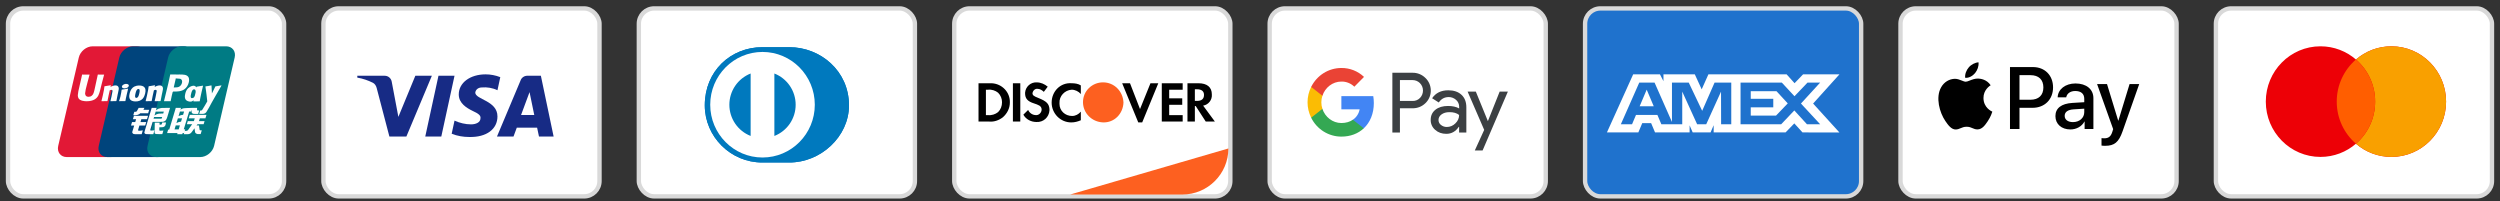
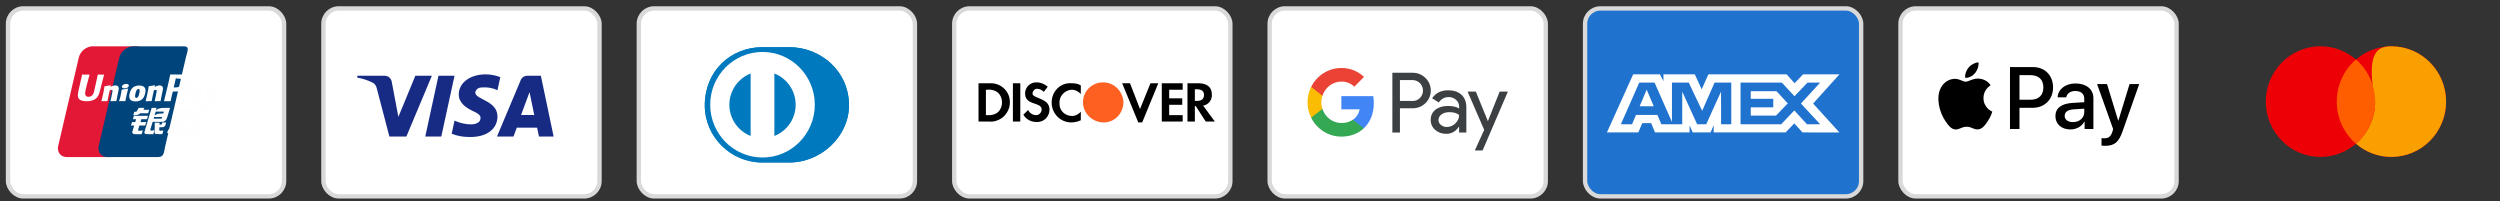
<svg xmlns="http://www.w3.org/2000/svg" fill="none" viewBox="0 0 286 23" height="23" width="286">
  <rect x="0" y="0" width="286" height="23" fill="#333333" stroke="none" />
  <rect stroke-width="0.5" stroke="#D9D9D9" fill="white" rx="1.75" height="21.5" width="31.583" y="0.964" x="0.917" />
  <path fill="#E21836" d="M10.592 5.298H15.648C16.354 5.298 16.793 5.873 16.628 6.581L14.274 16.688C14.108 17.393 13.402 17.969 12.695 17.969H7.64C6.935 17.969 6.495 17.393 6.66 16.688L9.015 6.581C9.179 5.873 9.885 5.298 10.592 5.298Z" />
  <path fill="#00447C" d="M15.227 5.297H21.042C21.747 5.297 21.429 5.872 21.263 6.58L18.91 16.687C18.744 17.392 18.796 17.968 18.089 17.968H12.274C11.567 17.968 11.13 17.392 11.296 16.687L13.649 6.58C13.816 5.872 14.521 5.297 15.227 5.297Z" />
-   <path fill="#007B84" d="M20.811 5.297H25.867C26.574 5.297 27.013 5.872 26.847 6.58L24.493 16.687C24.327 17.392 23.62 17.968 22.913 17.968H17.86C17.152 17.968 16.714 17.392 16.88 16.687L19.234 6.58C19.398 5.872 20.104 5.297 20.811 5.297Z" />
  <path fill="#FEFEFE" d="M11.912 8.535C11.392 8.541 11.239 8.535 11.19 8.524C11.171 8.613 10.82 10.232 10.819 10.233C10.743 10.561 10.689 10.794 10.502 10.945C10.396 11.033 10.272 11.075 10.129 11.075C9.898 11.075 9.764 10.96 9.741 10.743L9.737 10.669C9.737 10.669 9.807 10.23 9.807 10.227C9.807 10.227 10.175 8.753 10.241 8.558C10.245 8.547 10.246 8.541 10.247 8.535C9.53 8.542 9.403 8.535 9.394 8.524C9.389 8.54 9.372 8.631 9.372 8.631L8.996 10.294L8.963 10.434L8.901 10.896C8.901 11.033 8.928 11.144 8.981 11.239C9.152 11.538 9.641 11.583 9.917 11.583C10.274 11.583 10.608 11.507 10.834 11.369C11.225 11.137 11.328 10.775 11.419 10.454L11.462 10.289C11.462 10.289 11.841 8.757 11.906 8.558C11.908 8.547 11.909 8.541 11.912 8.535ZM13.203 9.771C13.112 9.771 12.944 9.793 12.794 9.867C12.74 9.895 12.688 9.927 12.634 9.959L12.683 9.782L12.656 9.752C12.338 9.817 12.267 9.826 11.973 9.867L11.948 9.883C11.914 10.166 11.883 10.379 11.757 10.936C11.709 11.141 11.659 11.348 11.608 11.552L11.622 11.578C11.923 11.562 12.015 11.562 12.277 11.567L12.298 11.544C12.331 11.373 12.335 11.333 12.409 10.988C12.444 10.825 12.516 10.465 12.552 10.337C12.617 10.306 12.682 10.277 12.743 10.277C12.89 10.277 12.872 10.405 12.867 10.456C12.86 10.541 12.807 10.821 12.752 11.061L12.715 11.216C12.69 11.331 12.662 11.442 12.636 11.556L12.647 11.578C12.944 11.562 13.035 11.562 13.289 11.567L13.319 11.544C13.364 11.277 13.378 11.206 13.459 10.819L13.5 10.641C13.579 10.292 13.619 10.115 13.559 9.971C13.496 9.81 13.343 9.771 13.203 9.771ZM14.645 10.136C14.487 10.166 14.386 10.187 14.286 10.2C14.187 10.216 14.09 10.23 13.938 10.251L13.926 10.262L13.915 10.271C13.899 10.384 13.887 10.483 13.866 10.598C13.848 10.718 13.821 10.853 13.776 11.048C13.742 11.197 13.724 11.25 13.704 11.302C13.685 11.355 13.664 11.406 13.625 11.552L13.634 11.566L13.642 11.578C13.784 11.572 13.877 11.567 13.973 11.566C14.069 11.562 14.168 11.566 14.322 11.567L14.335 11.556L14.35 11.544C14.372 11.411 14.375 11.376 14.389 11.311C14.402 11.242 14.425 11.146 14.482 10.89C14.509 10.77 14.539 10.65 14.567 10.527C14.596 10.405 14.626 10.284 14.655 10.164L14.651 10.149L14.645 10.136ZM14.648 9.644C14.505 9.559 14.253 9.586 14.084 9.703C13.915 9.818 13.895 9.981 14.038 10.066C14.179 10.149 14.432 10.124 14.6 10.006C14.769 9.889 14.79 9.728 14.648 9.644ZM15.516 11.605C15.806 11.605 16.103 11.525 16.327 11.287C16.5 11.095 16.579 10.809 16.606 10.691C16.695 10.3 16.626 10.117 16.539 10.006C16.406 9.837 16.172 9.782 15.93 9.782C15.784 9.782 15.436 9.797 15.165 10.047C14.97 10.228 14.88 10.473 14.825 10.707C14.771 10.947 14.707 11.378 15.104 11.538C15.226 11.591 15.402 11.605 15.516 11.605ZM15.493 10.725C15.56 10.429 15.639 10.181 15.841 10.181C15.998 10.181 16.01 10.366 15.94 10.663C15.927 10.729 15.87 10.974 15.791 11.078C15.737 11.155 15.673 11.202 15.601 11.202C15.58 11.202 15.454 11.202 15.452 11.015C15.451 10.922 15.47 10.828 15.493 10.725ZM17.331 11.567L17.354 11.544C17.386 11.373 17.392 11.333 17.463 10.988C17.498 10.825 17.572 10.465 17.607 10.337C17.672 10.306 17.736 10.277 17.799 10.277C17.945 10.277 17.927 10.405 17.922 10.456C17.916 10.541 17.863 10.821 17.807 11.061L17.773 11.216C17.746 11.331 17.717 11.442 17.692 11.556L17.703 11.578C18.001 11.562 18.088 11.562 18.343 11.567L18.374 11.544C18.419 11.277 18.43 11.206 18.514 10.819L18.554 10.641C18.634 10.292 18.675 10.115 18.615 9.971C18.55 9.81 18.396 9.771 18.258 9.771C18.167 9.771 17.999 9.793 17.849 9.867C17.796 9.895 17.743 9.927 17.69 9.959L17.736 9.782L17.711 9.752C17.393 9.817 17.32 9.826 17.027 9.867L17.004 9.883C16.969 10.166 16.94 10.379 16.813 10.936C16.765 11.141 16.715 11.348 16.665 11.552L16.678 11.578C16.98 11.562 17.07 11.562 17.331 11.567ZM19.521 11.578C19.54 11.487 19.651 10.945 19.652 10.945C19.652 10.945 19.747 10.547 19.753 10.533C19.753 10.533 19.782 10.491 19.812 10.475H19.856C20.27 10.475 20.737 10.475 21.104 10.206C21.353 10.021 21.523 9.748 21.6 9.416C21.619 9.335 21.634 9.238 21.634 9.141C21.634 9.014 21.608 8.888 21.535 8.79C21.348 8.529 20.976 8.524 20.546 8.522C20.545 8.522 20.334 8.524 20.334 8.524C19.785 8.531 19.564 8.529 19.474 8.518C19.466 8.558 19.452 8.629 19.452 8.629C19.452 8.629 19.255 9.542 19.255 9.543C19.255 9.543 18.783 11.484 18.761 11.575C19.241 11.569 19.438 11.569 19.521 11.578ZM19.886 9.957C19.886 9.957 20.095 9.046 20.094 9.05L20.101 9.003L20.104 8.967L20.188 8.976C20.188 8.976 20.619 9.013 20.63 9.014C20.8 9.08 20.87 9.25 20.821 9.472C20.776 9.674 20.645 9.845 20.476 9.927C20.337 9.997 20.166 10.003 19.991 10.003H19.877L19.886 9.957ZM21.189 10.742C21.134 10.978 21.071 11.409 21.465 11.562C21.59 11.616 21.703 11.632 21.818 11.626C21.939 11.62 22.051 11.559 22.154 11.472C22.145 11.508 22.136 11.543 22.126 11.579L22.144 11.602C22.428 11.591 22.516 11.591 22.823 11.593L22.851 11.572C22.896 11.308 22.938 11.052 23.055 10.547C23.111 10.306 23.168 10.066 23.226 9.826L23.217 9.799C22.9 9.858 22.815 9.87 22.51 9.914L22.487 9.933C22.484 9.957 22.48 9.981 22.478 10.004C22.43 9.927 22.361 9.862 22.255 9.821C22.12 9.768 21.801 9.837 21.527 10.086C21.334 10.264 21.242 10.508 21.189 10.742ZM21.856 10.757C21.924 10.466 22.002 10.22 22.204 10.22C22.331 10.22 22.399 10.338 22.385 10.539C22.374 10.589 22.363 10.642 22.349 10.702C22.328 10.788 22.306 10.874 22.285 10.96C22.264 11.018 22.238 11.074 22.21 11.11C22.159 11.184 22.035 11.23 21.964 11.23C21.943 11.23 21.819 11.23 21.814 11.046C21.813 10.954 21.832 10.86 21.856 10.757ZM25.335 9.797L25.31 9.769C24.996 9.832 24.94 9.842 24.651 9.881L24.63 9.903C24.629 9.906 24.628 9.911 24.627 9.916L24.626 9.911C24.411 10.407 24.417 10.3 24.242 10.69C24.242 10.672 24.242 10.661 24.241 10.642L24.197 9.797L24.169 9.769C23.84 9.832 23.833 9.842 23.529 9.881L23.506 9.903C23.502 9.913 23.502 9.924 23.5 9.936L23.502 9.94C23.54 10.134 23.531 10.091 23.569 10.397C23.587 10.547 23.61 10.698 23.628 10.847C23.658 11.095 23.675 11.217 23.712 11.596C23.506 11.935 23.458 12.063 23.261 12.36L23.262 12.363L23.123 12.582C23.107 12.606 23.093 12.622 23.072 12.628C23.05 12.639 23.021 12.641 22.981 12.641H22.904L22.79 13.022L23.182 13.029C23.413 13.028 23.558 12.92 23.636 12.775L23.883 12.352H23.879L23.905 12.322C24.071 11.964 25.335 9.797 25.335 9.797ZM21.189 14.798H21.023L21.64 12.758H21.844L21.909 12.548L21.915 12.782C21.908 12.926 22.021 13.054 22.32 13.033H22.665L22.784 12.64H22.654C22.579 12.64 22.545 12.621 22.549 12.581L22.543 12.343H21.903V12.345C21.697 12.349 21.079 12.364 20.955 12.398C20.803 12.437 20.644 12.551 20.644 12.551L20.707 12.341H20.109L19.984 12.758L19.359 14.829H19.238L19.119 15.219H20.31L20.27 15.349H20.857L20.896 15.219H21.06L21.189 14.798ZM20.701 13.173C20.605 13.199 20.427 13.28 20.427 13.28L20.585 12.758H21.06L20.946 13.138C20.946 13.138 20.799 13.147 20.701 13.173ZM20.71 13.918C20.71 13.918 20.561 13.936 20.462 13.958C20.366 13.988 20.184 14.08 20.184 14.08L20.348 13.538H20.826L20.71 13.918ZM20.444 14.803H19.967L20.105 14.345H20.58L20.444 14.803ZM21.591 13.538H22.278L22.18 13.857H21.484L21.379 14.207H21.988L21.527 14.856C21.495 14.904 21.466 14.921 21.434 14.934C21.401 14.951 21.359 14.97 21.31 14.97H21.141L21.025 15.353H21.467C21.696 15.353 21.832 15.248 21.932 15.111L22.248 14.678L22.316 15.118C22.331 15.2 22.39 15.248 22.43 15.267C22.474 15.289 22.52 15.327 22.585 15.333C22.654 15.336 22.704 15.338 22.737 15.338H22.954L23.085 14.91H22.999C22.95 14.91 22.865 14.901 22.851 14.886C22.836 14.867 22.836 14.838 22.829 14.795L22.76 14.354H22.478L22.601 14.207H23.296L23.403 13.857H22.76L22.86 13.538H23.501L23.62 13.143H21.708L21.591 13.538ZM15.79 14.892L15.95 14.358H16.609L16.729 13.962H16.07L16.17 13.633H16.815L16.934 13.249H15.322L15.205 13.633H15.571L15.473 13.962H15.106L14.984 14.365H15.351L15.137 15.071C15.108 15.164 15.15 15.2 15.177 15.243C15.205 15.286 15.232 15.314 15.295 15.329C15.36 15.344 15.404 15.352 15.464 15.352H16.207L16.339 14.913L16.01 14.958C15.946 14.958 15.77 14.951 15.79 14.892ZM15.865 12.338L15.698 12.64C15.662 12.706 15.63 12.747 15.601 12.766C15.576 12.782 15.525 12.789 15.452 12.789H15.365L15.248 13.175H15.538C15.677 13.175 15.784 13.124 15.835 13.098C15.89 13.069 15.904 13.086 15.947 13.045L16.044 12.96H16.948L17.068 12.558H16.406L16.522 12.338H15.865ZM17.199 14.9C17.184 14.877 17.195 14.838 17.218 14.757L17.465 13.94H18.344C18.472 13.938 18.564 13.936 18.625 13.932C18.689 13.925 18.759 13.902 18.836 13.861C18.915 13.817 18.955 13.772 18.989 13.719C19.027 13.667 19.089 13.552 19.141 13.375L19.452 12.341L18.54 12.346C18.54 12.346 18.259 12.388 18.136 12.433C18.011 12.484 17.833 12.627 17.833 12.627L17.915 12.343H17.352L16.563 14.958C16.535 15.06 16.517 15.133 16.512 15.178C16.511 15.226 16.572 15.273 16.612 15.308C16.66 15.344 16.729 15.338 16.796 15.344C16.866 15.349 16.967 15.352 17.105 15.352H17.538L17.67 14.904L17.283 14.941C17.241 14.941 17.212 14.918 17.199 14.9ZM17.625 13.387H18.547L18.489 13.571C18.481 13.576 18.461 13.562 18.367 13.573H17.568L17.625 13.387ZM17.809 12.771H18.74L18.673 12.992C18.673 12.992 18.235 12.988 18.164 13.001C17.855 13.054 17.675 13.22 17.675 13.22L17.809 12.771ZM18.509 14.187C18.502 14.215 18.49 14.231 18.473 14.244C18.454 14.256 18.424 14.26 18.379 14.26H18.247L18.255 14.036H17.708L17.686 15.131C17.685 15.21 17.692 15.256 17.75 15.292C17.808 15.338 17.986 15.344 18.226 15.344H18.569L18.692 14.934L18.394 14.951L18.295 14.956C18.281 14.951 18.268 14.945 18.254 14.931C18.241 14.918 18.22 14.926 18.224 14.847L18.226 14.566L18.539 14.553C18.708 14.553 18.78 14.498 18.842 14.446C18.9 14.396 18.92 14.338 18.942 14.26L18.994 14.012H18.564L18.509 14.187Z" />
  <rect stroke-width="0.5" stroke="#D9D9D9" fill="white" rx="1.75" height="21.5" width="31.583" y="0.964" x="37" />
  <path fill="#172B85" d="M46.49 15.618H44.546L43.089 10.057C43.02 9.801 42.873 9.575 42.657 9.469C42.117 9.201 41.523 8.988 40.875 8.88V8.666H44.006C44.438 8.666 44.762 8.988 44.816 9.361L45.573 13.372L47.515 8.666H49.405L46.49 15.618ZM50.485 15.618H48.65L50.161 8.666H51.997L50.485 15.618ZM54.371 10.592C54.425 10.217 54.749 10.004 55.128 10.004C55.722 9.95 56.369 10.057 56.909 10.324L57.233 8.827C56.693 8.613 56.099 8.506 55.56 8.506C53.778 8.506 52.482 9.469 52.482 10.805C52.482 11.822 53.4 12.355 54.048 12.677C54.749 12.998 55.02 13.212 54.966 13.532C54.966 14.013 54.425 14.227 53.886 14.227C53.238 14.227 52.59 14.067 51.997 13.799L51.672 15.297C52.321 15.564 53.022 15.671 53.67 15.671C55.668 15.724 56.909 14.762 56.909 13.318C56.909 11.5 54.371 11.394 54.371 10.592ZM63.334 15.618L61.876 8.666H60.31C59.986 8.666 59.662 8.88 59.554 9.201L56.855 15.618H58.745L59.122 14.602H61.444L61.66 15.618H63.334ZM60.58 10.538L61.12 13.158H59.608L60.58 10.538Z" clip-rule="evenodd" fill-rule="evenodd" />
  <rect stroke-width="0.5" stroke="#D9D9D9" fill="white" rx="1.75" height="21.5" width="31.583" y="0.964" x="73.083" />
  <path fill="#0079BE" d="M90.291 18.589C93.864 18.606 97.125 15.648 97.125 12.05C97.125 8.116 93.864 5.396 90.291 5.397H87.216C83.601 5.396 80.625 8.117 80.625 12.05C80.625 15.649 83.601 18.606 87.216 18.589H90.291Z" />
  <path fill="white" d="M87.231 5.942C83.927 5.943 81.25 8.646 81.249 11.981C81.25 15.316 83.927 18.018 87.231 18.019C90.535 18.018 93.213 15.316 93.213 11.981C93.213 8.646 90.535 5.943 87.231 5.942ZM83.439 11.981C83.439 11.21 83.671 10.456 84.105 9.819C84.539 9.182 85.156 8.691 85.873 8.409V15.552C85.155 15.271 84.539 14.78 84.105 14.143C83.67 13.505 83.438 12.752 83.439 11.981ZM88.588 15.554V8.409C89.306 8.69 89.923 9.181 90.358 9.819C90.792 10.456 91.024 11.21 91.023 11.981C91.024 12.753 90.792 13.506 90.358 14.144C89.923 14.781 89.306 15.273 88.588 15.554Z" />
  <path fill="#0079BE" d="M90.291 18.589C93.864 18.606 97.125 15.648 97.125 12.05C97.125 8.116 93.864 5.396 90.291 5.397H87.216C83.601 5.396 80.625 8.117 80.625 12.05C80.625 15.649 83.601 18.606 87.216 18.589H90.291Z" />
  <path fill="white" d="M87.231 5.942C83.927 5.943 81.25 8.646 81.249 11.981C81.25 15.316 83.927 18.018 87.231 18.019C90.535 18.018 93.213 15.316 93.213 11.981C93.213 8.646 90.535 5.943 87.231 5.942ZM83.439 11.981C83.439 11.21 83.671 10.456 84.105 9.819C84.539 9.182 85.156 8.691 85.873 8.409V15.552C85.155 15.271 84.539 14.78 84.105 14.143C83.67 13.505 83.438 12.752 83.439 11.981ZM88.588 15.554V8.409C89.306 8.69 89.923 9.181 90.358 9.819C90.792 10.456 91.024 11.21 91.023 11.981C91.024 12.753 90.792 13.506 90.358 14.144C89.923 14.781 89.306 15.273 88.588 15.554Z" />
  <rect stroke-width="0.5" stroke="#D9D9D9" fill="white" rx="1.75" height="21.5" width="31.583" y="0.964" x="109.167" />
-   <path fill="#FD6020" d="M122.423 22.255L140.527 16.984C140.527 19.895 138.167 22.255 135.256 22.255H122.423Z" />
  <path fill="black" d="M137.091 9.523C138.087 9.523 138.635 9.967 138.635 10.804C138.685 11.444 138.236 11.986 137.639 12.084L138.983 13.907H137.938L136.792 12.134H136.693V13.907H135.846V9.523H137.091ZM136.692 11.543H136.941C137.489 11.543 137.738 11.296 137.738 10.853C137.738 10.459 137.489 10.213 136.941 10.213H136.692V11.543ZM132.908 13.907H135.298V13.168H133.754V11.986H135.248V11.247H133.754V10.262H135.298V9.523H132.908V13.907ZM130.418 12.478L129.272 9.523H128.376L130.218 14.005H130.667L132.509 9.523H131.613L130.418 12.478ZM120.308 11.74C120.308 12.971 121.304 14.005 122.549 14.005C122.948 14.005 123.296 13.907 123.645 13.759V12.774C123.396 13.069 123.047 13.267 122.649 13.267C121.852 13.267 121.205 12.675 121.205 11.887V11.789C121.155 11.001 121.802 10.312 122.599 10.262C122.997 10.262 123.396 10.459 123.645 10.755V9.77C123.346 9.573 122.948 9.523 122.599 9.523C121.304 9.425 120.308 10.459 120.308 11.74ZM118.764 11.198C118.266 11.001 118.117 10.902 118.117 10.656C118.167 10.361 118.416 10.114 118.715 10.164C118.964 10.164 119.213 10.312 119.412 10.508L119.86 9.917C119.511 9.622 119.063 9.425 118.615 9.425C117.918 9.376 117.32 9.917 117.27 10.607V10.656C117.27 11.247 117.519 11.592 118.316 11.838C118.515 11.887 118.715 11.986 118.914 12.085C119.063 12.183 119.163 12.331 119.163 12.528C119.163 12.873 118.864 13.168 118.565 13.168H118.515C118.117 13.168 117.768 12.922 117.619 12.577L117.071 13.119C117.37 13.661 117.968 13.956 118.565 13.956C119.362 14.005 120.009 13.414 120.059 12.626V12.479C120.009 11.887 119.76 11.592 118.764 11.198ZM115.876 13.907H116.722V9.523H115.876V13.907ZM111.942 9.523H113.187H113.436C114.631 9.573 115.577 10.558 115.527 11.74C115.527 12.38 115.229 12.971 114.731 13.414C114.282 13.759 113.735 13.956 113.187 13.907H111.942V9.523ZM113.037 13.168C113.436 13.217 113.884 13.069 114.183 12.823C114.481 12.528 114.631 12.134 114.631 11.69C114.631 11.296 114.481 10.902 114.183 10.607C113.884 10.361 113.436 10.213 113.037 10.262H112.788V13.168H113.037Z" clip-rule="evenodd" fill-rule="evenodd" />
  <path fill="#FD6020" d="M126.185 9.422C124.94 9.422 123.894 10.407 123.894 11.687C123.894 12.919 124.89 13.953 126.185 14.002C127.479 14.051 128.475 13.017 128.525 11.737C128.475 10.456 127.479 9.422 126.185 9.422V9.422Z" clip-rule="evenodd" fill-rule="evenodd" />
  <rect stroke-width="0.5" stroke="#D9D9D9" fill="white" rx="1.75" height="21.5" width="31.583" y="0.964" x="145.25" />
  <path fill="#3C4043" d="M160.152 15.159V12.389H161.582C162.167 12.389 162.662 12.193 163.065 11.806L163.161 11.708C163.897 10.906 163.849 9.658 163.065 8.917C162.672 8.524 162.135 8.312 161.582 8.323H159.287V15.159H160.152ZM160.152 11.55V9.162H161.603C161.915 9.162 162.21 9.282 162.431 9.5C162.898 9.958 162.909 10.721 162.458 11.195C162.237 11.43 161.926 11.561 161.603 11.55H160.152ZM167.196 10.847C166.826 10.503 166.321 10.329 165.681 10.329C164.859 10.329 164.241 10.634 163.833 11.239L164.596 11.724C164.875 11.31 165.257 11.103 165.74 11.103C166.047 11.103 166.342 11.217 166.573 11.425C166.799 11.621 166.928 11.904 166.928 12.204V12.406C166.595 12.22 166.176 12.122 165.66 12.122C165.058 12.122 164.574 12.264 164.214 12.553C163.854 12.842 163.672 13.223 163.672 13.709C163.661 14.15 163.849 14.57 164.182 14.853C164.521 15.159 164.951 15.311 165.456 15.311C166.052 15.311 166.525 15.044 166.885 14.51H166.922V15.159H167.75V12.275C167.75 11.67 167.567 11.19 167.196 10.847ZM164.849 14.297C164.671 14.166 164.564 13.954 164.564 13.725C164.564 13.469 164.682 13.256 164.913 13.087C165.15 12.918 165.445 12.831 165.795 12.831C166.278 12.825 166.654 12.934 166.923 13.152C166.923 13.523 166.778 13.845 166.493 14.117C166.235 14.379 165.886 14.526 165.521 14.526C165.279 14.532 165.042 14.45 164.849 14.297ZM169.609 17.214L172.5 10.481H171.56L170.222 13.839H170.206L168.835 10.481H167.895L169.792 14.859L168.717 17.214H169.609Z" clip-rule="evenodd" fill-rule="evenodd" />
  <path fill="#4285F4" d="M157.166 11.79C157.166 11.523 157.144 11.256 157.101 10.994H153.453V12.504H155.543C155.457 12.989 155.178 13.425 154.769 13.698V14.679H156.016C156.747 13.998 157.166 12.989 157.166 11.79Z" />
  <path fill="#34A853" d="M153.453 15.628C154.496 15.628 155.377 15.279 156.016 14.679L154.77 13.698C154.421 13.938 153.975 14.074 153.453 14.074C152.443 14.074 151.589 13.382 151.283 12.455H149.998V13.469C150.654 14.794 151.992 15.628 153.453 15.628Z" />
  <path fill="#FBBC04" d="M151.283 12.454C151.121 11.969 151.121 11.441 151.283 10.95V9.941H149.998C149.445 11.048 149.445 12.356 149.998 13.463L151.283 12.454Z" />
  <path fill="#EA4335" d="M153.453 9.331C154.007 9.32 154.539 9.533 154.936 9.92L156.043 8.797C155.339 8.132 154.415 7.767 153.453 7.778C151.992 7.778 150.654 8.617 149.998 9.942L151.283 10.956C151.589 10.024 152.443 9.331 153.453 9.331Z" />
  <rect stroke-width="0.5" stroke="#D9D9D9" fill="#1F72CD" rx="1.75" height="21.5" width="31.583" y="0.964" x="181.333" />
  <path fill="white" d="M186.835 8.506L183.833 15.149H187.427L187.872 14.09H188.891L189.336 15.149H193.291V14.34L193.644 15.149H195.69L196.043 14.323V15.149H204.269L205.269 14.117L206.206 15.149L210.431 15.157L207.42 11.846L210.431 8.506H206.271L205.298 9.518L204.39 8.506H195.441L194.673 10.22L193.886 8.506H190.3V9.287L189.901 8.506H186.835ZM199.119 9.449H203.843L205.288 11.01L206.779 9.449H208.224L206.029 11.845L208.224 14.213H206.714L205.269 12.634L203.77 14.213H199.119V9.449ZM200.286 11.306V10.436V10.435H203.233L204.519 11.827L203.176 13.226H200.286V12.276H202.863V11.306H200.286ZM187.531 9.449H189.282L191.273 13.954V9.449H193.192L194.73 12.679L196.147 9.449H198.057V14.216H196.895L196.885 10.481L195.192 14.216H194.152L192.449 10.481V14.216H190.059L189.606 13.147H187.158L186.706 14.215H185.426L187.531 9.449ZM187.576 12.159L188.382 10.256L189.188 12.159H187.576Z" clip-rule="evenodd" fill-rule="evenodd" />
  <rect stroke-width="0.5" stroke="#D9D9D9" fill="white" rx="1.75" height="21.5" width="31.583" y="0.964" x="217.417" />
  <path fill="black" d="M224.817 8.903C225.248 8.939 225.679 8.685 225.948 8.362C226.213 8.03 226.388 7.585 226.343 7.131C225.961 7.149 225.49 7.385 225.221 7.717C224.974 8.003 224.763 8.467 224.817 8.903ZM229.942 14.755V7.672H232.568C233.923 7.672 234.87 8.617 234.87 9.998C234.87 11.379 233.906 12.333 232.532 12.333H231.029V14.755H229.942ZM226.339 8.989C225.959 8.967 225.613 9.105 225.333 9.216C225.153 9.287 225 9.348 224.884 9.348C224.754 9.348 224.595 9.284 224.417 9.212C224.184 9.119 223.917 9.011 223.637 9.016C222.995 9.025 222.398 9.393 222.07 9.979C221.397 11.152 221.895 12.887 222.546 13.841C222.865 14.314 223.246 14.832 223.749 14.813C223.97 14.805 224.129 14.737 224.294 14.666C224.483 14.585 224.68 14.5 224.988 14.5C225.284 14.5 225.473 14.582 225.653 14.662C225.825 14.737 225.99 14.809 226.235 14.804C226.756 14.795 227.084 14.332 227.402 13.859C227.746 13.352 227.897 12.857 227.92 12.782L227.923 12.774C227.922 12.773 227.918 12.771 227.911 12.768L227.911 12.768C227.796 12.714 226.917 12.307 226.909 11.215C226.9 10.299 227.606 9.834 227.717 9.761C227.723 9.757 227.728 9.754 227.73 9.752C227.281 9.08 226.581 9.007 226.339 8.989ZM236.855 14.809C237.537 14.809 238.17 14.459 238.457 13.905H238.48V14.755H239.485V11.229C239.485 10.207 238.677 9.548 237.434 9.548C236.28 9.548 235.428 10.216 235.396 11.133H236.375C236.455 10.697 236.855 10.411 237.402 10.411C238.067 10.411 238.439 10.725 238.439 11.302V11.692L237.084 11.774C235.823 11.851 235.14 12.374 235.14 13.282C235.14 14.2 235.845 14.809 236.855 14.809ZM237.146 13.969C236.567 13.969 236.199 13.687 236.199 13.255C236.199 12.81 236.554 12.551 237.231 12.51L238.439 12.433V12.833C238.439 13.496 237.882 13.969 237.146 13.969ZM242.819 15.032C242.384 16.272 241.886 16.681 240.826 16.681C240.746 16.681 240.476 16.672 240.413 16.654V15.804C240.481 15.813 240.647 15.822 240.732 15.822C241.212 15.822 241.482 15.618 241.648 15.086L241.746 14.773L239.906 9.616H241.042L242.321 13.8H242.343L243.623 9.616H244.727L242.819 15.032ZM231.029 8.598H232.281C233.224 8.598 233.762 9.107 233.762 10.002C233.762 10.897 233.224 11.411 232.277 11.411H231.029V8.598Z" clip-rule="evenodd" fill-rule="evenodd" />
-   <rect stroke-width="0.5" stroke="#D9D9D9" fill="white" rx="1.75" height="21.5" width="31.583" y="0.964" x="253.5" />
  <path fill="#ED0006" d="M269.521 16.441C268.429 17.383 267.012 17.952 265.463 17.952C262.009 17.952 259.208 15.119 259.208 11.625C259.208 8.13 262.009 5.297 265.463 5.297C267.012 5.297 268.429 5.866 269.521 6.809C270.613 5.866 272.03 5.297 273.578 5.297C277.033 5.297 279.833 8.13 279.833 11.625C279.833 15.119 277.033 17.952 273.578 17.952C272.03 17.952 270.613 17.383 269.521 16.441Z" clip-rule="evenodd" fill-rule="evenodd" />
-   <path fill="#F9A000" d="M269.521 16.441C270.866 15.28 271.719 13.553 271.719 11.625C271.719 9.696 270.866 7.969 269.521 6.808C270.613 5.866 272.03 5.297 273.578 5.297C277.033 5.297 279.833 8.13 279.833 11.625C279.833 15.119 277.033 17.952 273.578 17.952C272.03 17.952 270.613 17.383 269.521 16.441Z" clip-rule="evenodd" fill-rule="evenodd" />
+   <path fill="#F9A000" d="M269.521 16.441C270.866 15.28 271.719 13.553 271.719 11.625C270.613 5.866 272.03 5.297 273.578 5.297C277.033 5.297 279.833 8.13 279.833 11.625C279.833 15.119 277.033 17.952 273.578 17.952C272.03 17.952 270.613 17.383 269.521 16.441Z" clip-rule="evenodd" fill-rule="evenodd" />
  <path fill="#FF5E00" d="M269.521 16.441C270.866 15.28 271.719 13.553 271.719 11.625C271.719 9.696 270.866 7.969 269.521 6.809C268.176 7.969 267.323 9.696 267.323 11.625C267.323 13.553 268.176 15.28 269.521 16.441Z" clip-rule="evenodd" fill-rule="evenodd" />
</svg>